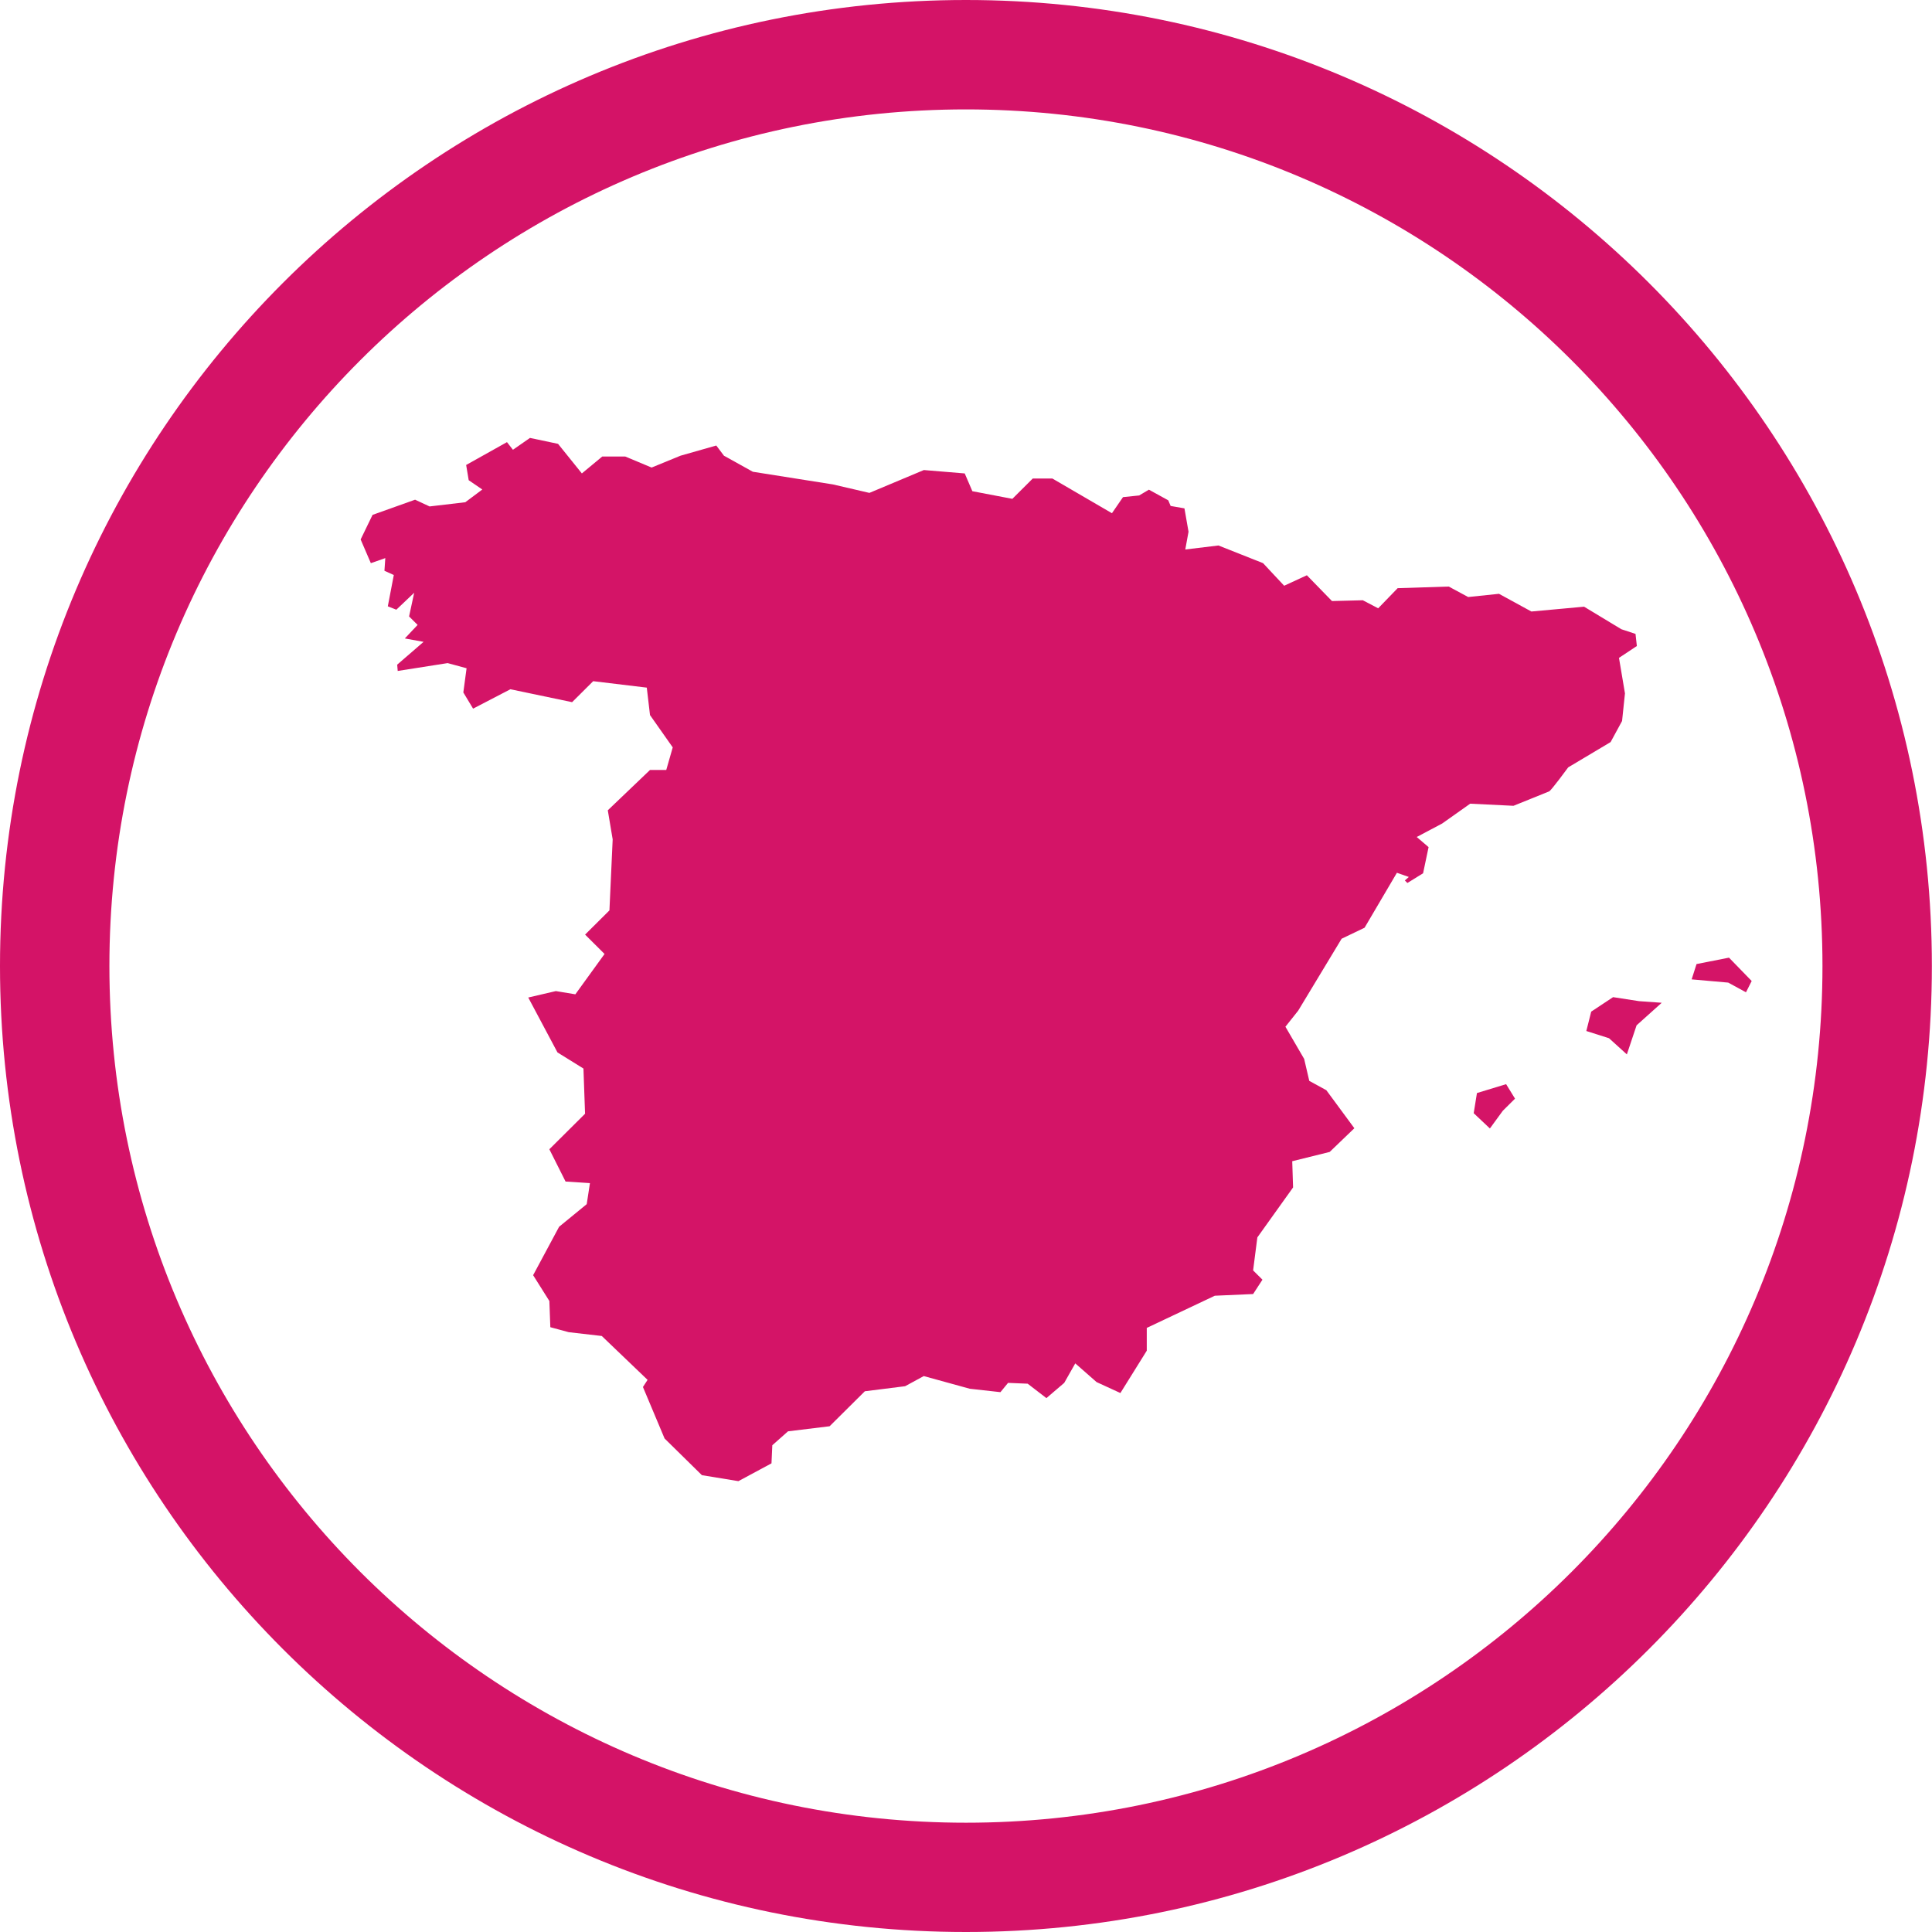
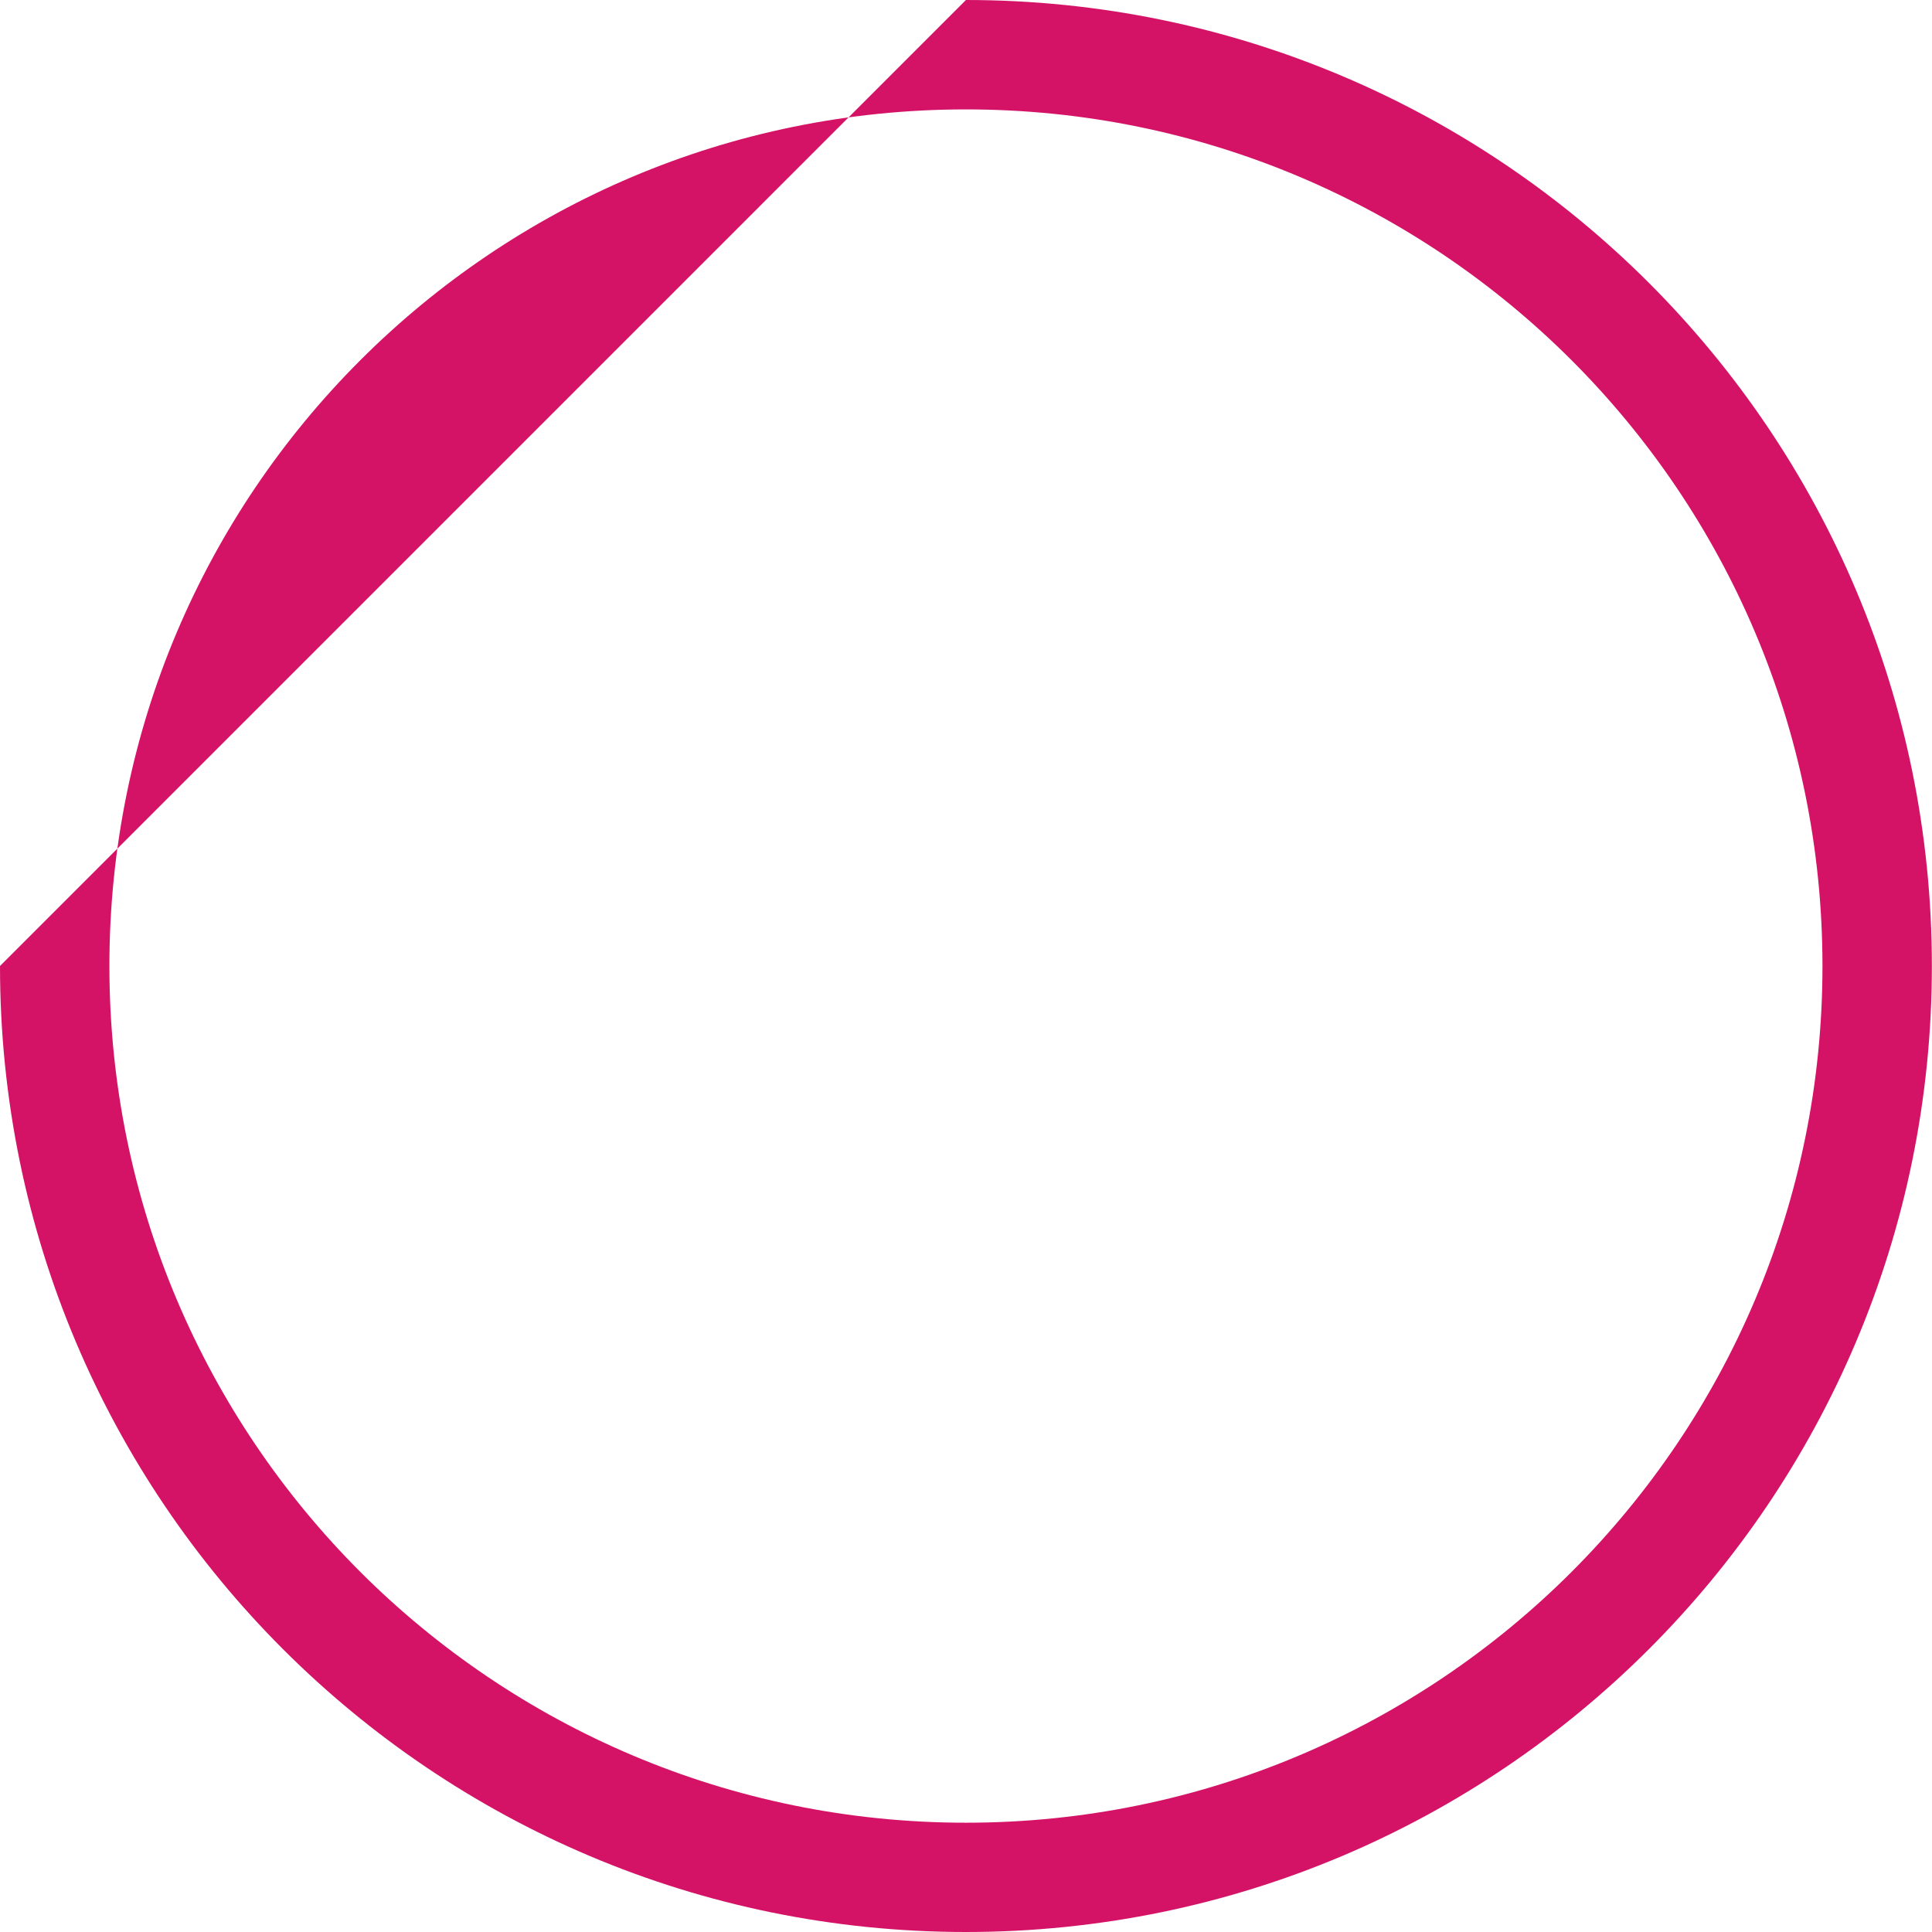
<svg xmlns="http://www.w3.org/2000/svg" width="150" height="150" viewBox="0 0 150 150" fill="none">
  <g clip-path="url(#clip0_80_251)">
-     <path d="M74.995 0C116.416 0 149.99 33.576 149.99 75C149.99 116.424 116.416 150 74.995 150C33.574 150 0 116.424 0 75C0 33.576 33.574 0 74.995 0ZM27.97 122.038C40.01 134.069 56.636 141.515 74.995 141.515C93.355 141.515 109.99 134.069 122.02 122.038C134.06 109.997 141.496 93.37 141.496 75C141.496 56.63 134.051 40.003 122.02 27.972C109.99 15.941 93.355 8.494 74.995 8.494C56.636 8.494 40.001 15.941 27.97 27.972C15.93 40.013 8.494 56.639 8.494 75C8.494 93.37 15.94 109.997 27.97 122.038" fill="#D41367" />
+     <path d="M74.995 0C116.416 0 149.99 33.576 149.99 75C149.99 116.424 116.416 150 74.995 150C33.574 150 0 116.424 0 75ZM27.97 122.038C40.01 134.069 56.636 141.515 74.995 141.515C93.355 141.515 109.99 134.069 122.02 122.038C134.06 109.997 141.496 93.37 141.496 75C141.496 56.63 134.051 40.003 122.02 27.972C109.99 15.941 93.355 8.494 74.995 8.494C56.636 8.494 40.001 15.941 27.97 27.972C15.93 40.013 8.494 56.639 8.494 75C8.494 93.37 15.94 109.997 27.97 122.038" fill="#D41367" />
  </g>
  <g clip-path="url(#clip1_80_251)">
    <path fill-rule="evenodd" clip-rule="evenodd" d="M89.199 38.017L90.702 38.844L90.889 39.283L91.96 39.469L92.277 41.284L92.025 42.662L94.602 42.351L98.064 43.724L99.702 45.477L101.465 44.663L103.415 46.666L105.807 46.604L107.002 47.228L108.513 45.666L112.478 45.539L113.988 46.353L116.38 46.103L118.897 47.478L122.987 47.103L125.883 48.854L126.981 49.216L127.085 50.157L125.697 51.077L126.162 53.834L125.937 55.978L125.047 57.615L121.753 59.579C121.753 59.579 120.437 61.379 120.272 61.445C120.105 61.512 117.507 62.562 117.507 62.562L114.145 62.398L111.969 63.938L109.994 64.984L110.915 65.771L110.488 67.801L109.269 68.555L109.073 68.359L109.38 68.087L108.455 67.762L105.944 72.029L104.163 72.883L100.792 78.466L99.8 79.715L101.254 82.212L101.652 83.919L102.975 84.642L105.152 87.596L103.236 89.436L100.329 90.157L100.394 92.193L97.621 96.071L97.291 98.634L98.017 99.355L97.291 100.469L94.318 100.6L89.035 103.098V104.867L86.987 108.155L85.137 107.304L83.484 105.852L82.626 107.366L81.243 108.549L79.788 107.43L78.265 107.366L77.674 108.087L75.294 107.822L71.721 106.838L70.273 107.625L67.146 108.018L64.41 110.734L61.181 111.128L59.962 112.209L59.898 113.614L57.329 114.996L54.495 114.532L51.597 111.683L49.918 107.687L50.278 107.132L46.722 103.726L44.153 103.43L42.728 103.044L42.653 101.01L41.392 99.005L43.409 95.245L45.553 93.49L45.803 91.859L43.911 91.735L42.651 89.228L45.424 86.471L45.299 82.962L43.282 81.71L41.013 77.447L43.157 76.948L44.67 77.198L46.937 74.066L45.426 72.562L47.316 70.683L47.568 65.168L47.189 62.912L50.466 59.78H51.728L52.231 58.027L50.466 55.518L50.216 53.387L46.055 52.887L44.418 54.516L39.628 53.513L36.73 55.019L35.973 53.762L36.225 51.883L34.755 51.483L30.879 52.092L30.838 51.605L32.886 49.832L31.431 49.569L32.423 48.518L31.761 47.861L32.157 46.022L30.771 47.337L30.11 47.074L30.575 44.644L29.848 44.315L29.915 43.331L28.792 43.724L28 41.883L28.925 39.975L32.227 38.796L33.352 39.32L36.126 38.993L37.446 38.005L36.39 37.284L36.192 36.101L39.361 34.327L39.824 34.92L41.147 34L43.326 34.46L45.176 36.757L46.759 35.444H48.543L50.591 36.3L52.835 35.38L55.612 34.59L56.206 35.38L58.45 36.627L64.66 37.609L67.5 38.268L71.728 36.494L74.901 36.757L75.494 38.137L78.599 38.73L80.184 37.151H81.705L86.331 39.846L87.189 38.597L88.443 38.467L89.201 38.019L89.199 38.017ZM131.341 76.038L134.177 76.289L135.558 77.041L136 76.165L134.239 74.352L131.719 74.849L131.339 76.038H131.341ZM126.31 81.86L127.064 79.606L129.016 77.855L127.254 77.729L125.239 77.418L123.541 78.543L123.162 80.047L124.924 80.608L126.308 81.862L126.31 81.86ZM115.674 87.615L116.68 86.237L117.626 85.299L116.934 84.174L114.67 84.864L114.418 86.428L115.676 87.615H115.674Z" fill="#D41467" />
  </g>
  <defs>
    <clipPath id="clip0_80_251">
      <rect width="150" height="150" fill="white" />
    </clipPath>
    <clipPath id="clip1_80_251">
-       <rect width="108" height="81" fill="white" transform="translate(28 34)" />
-     </clipPath>
+       </clipPath>
  </defs>
</svg>